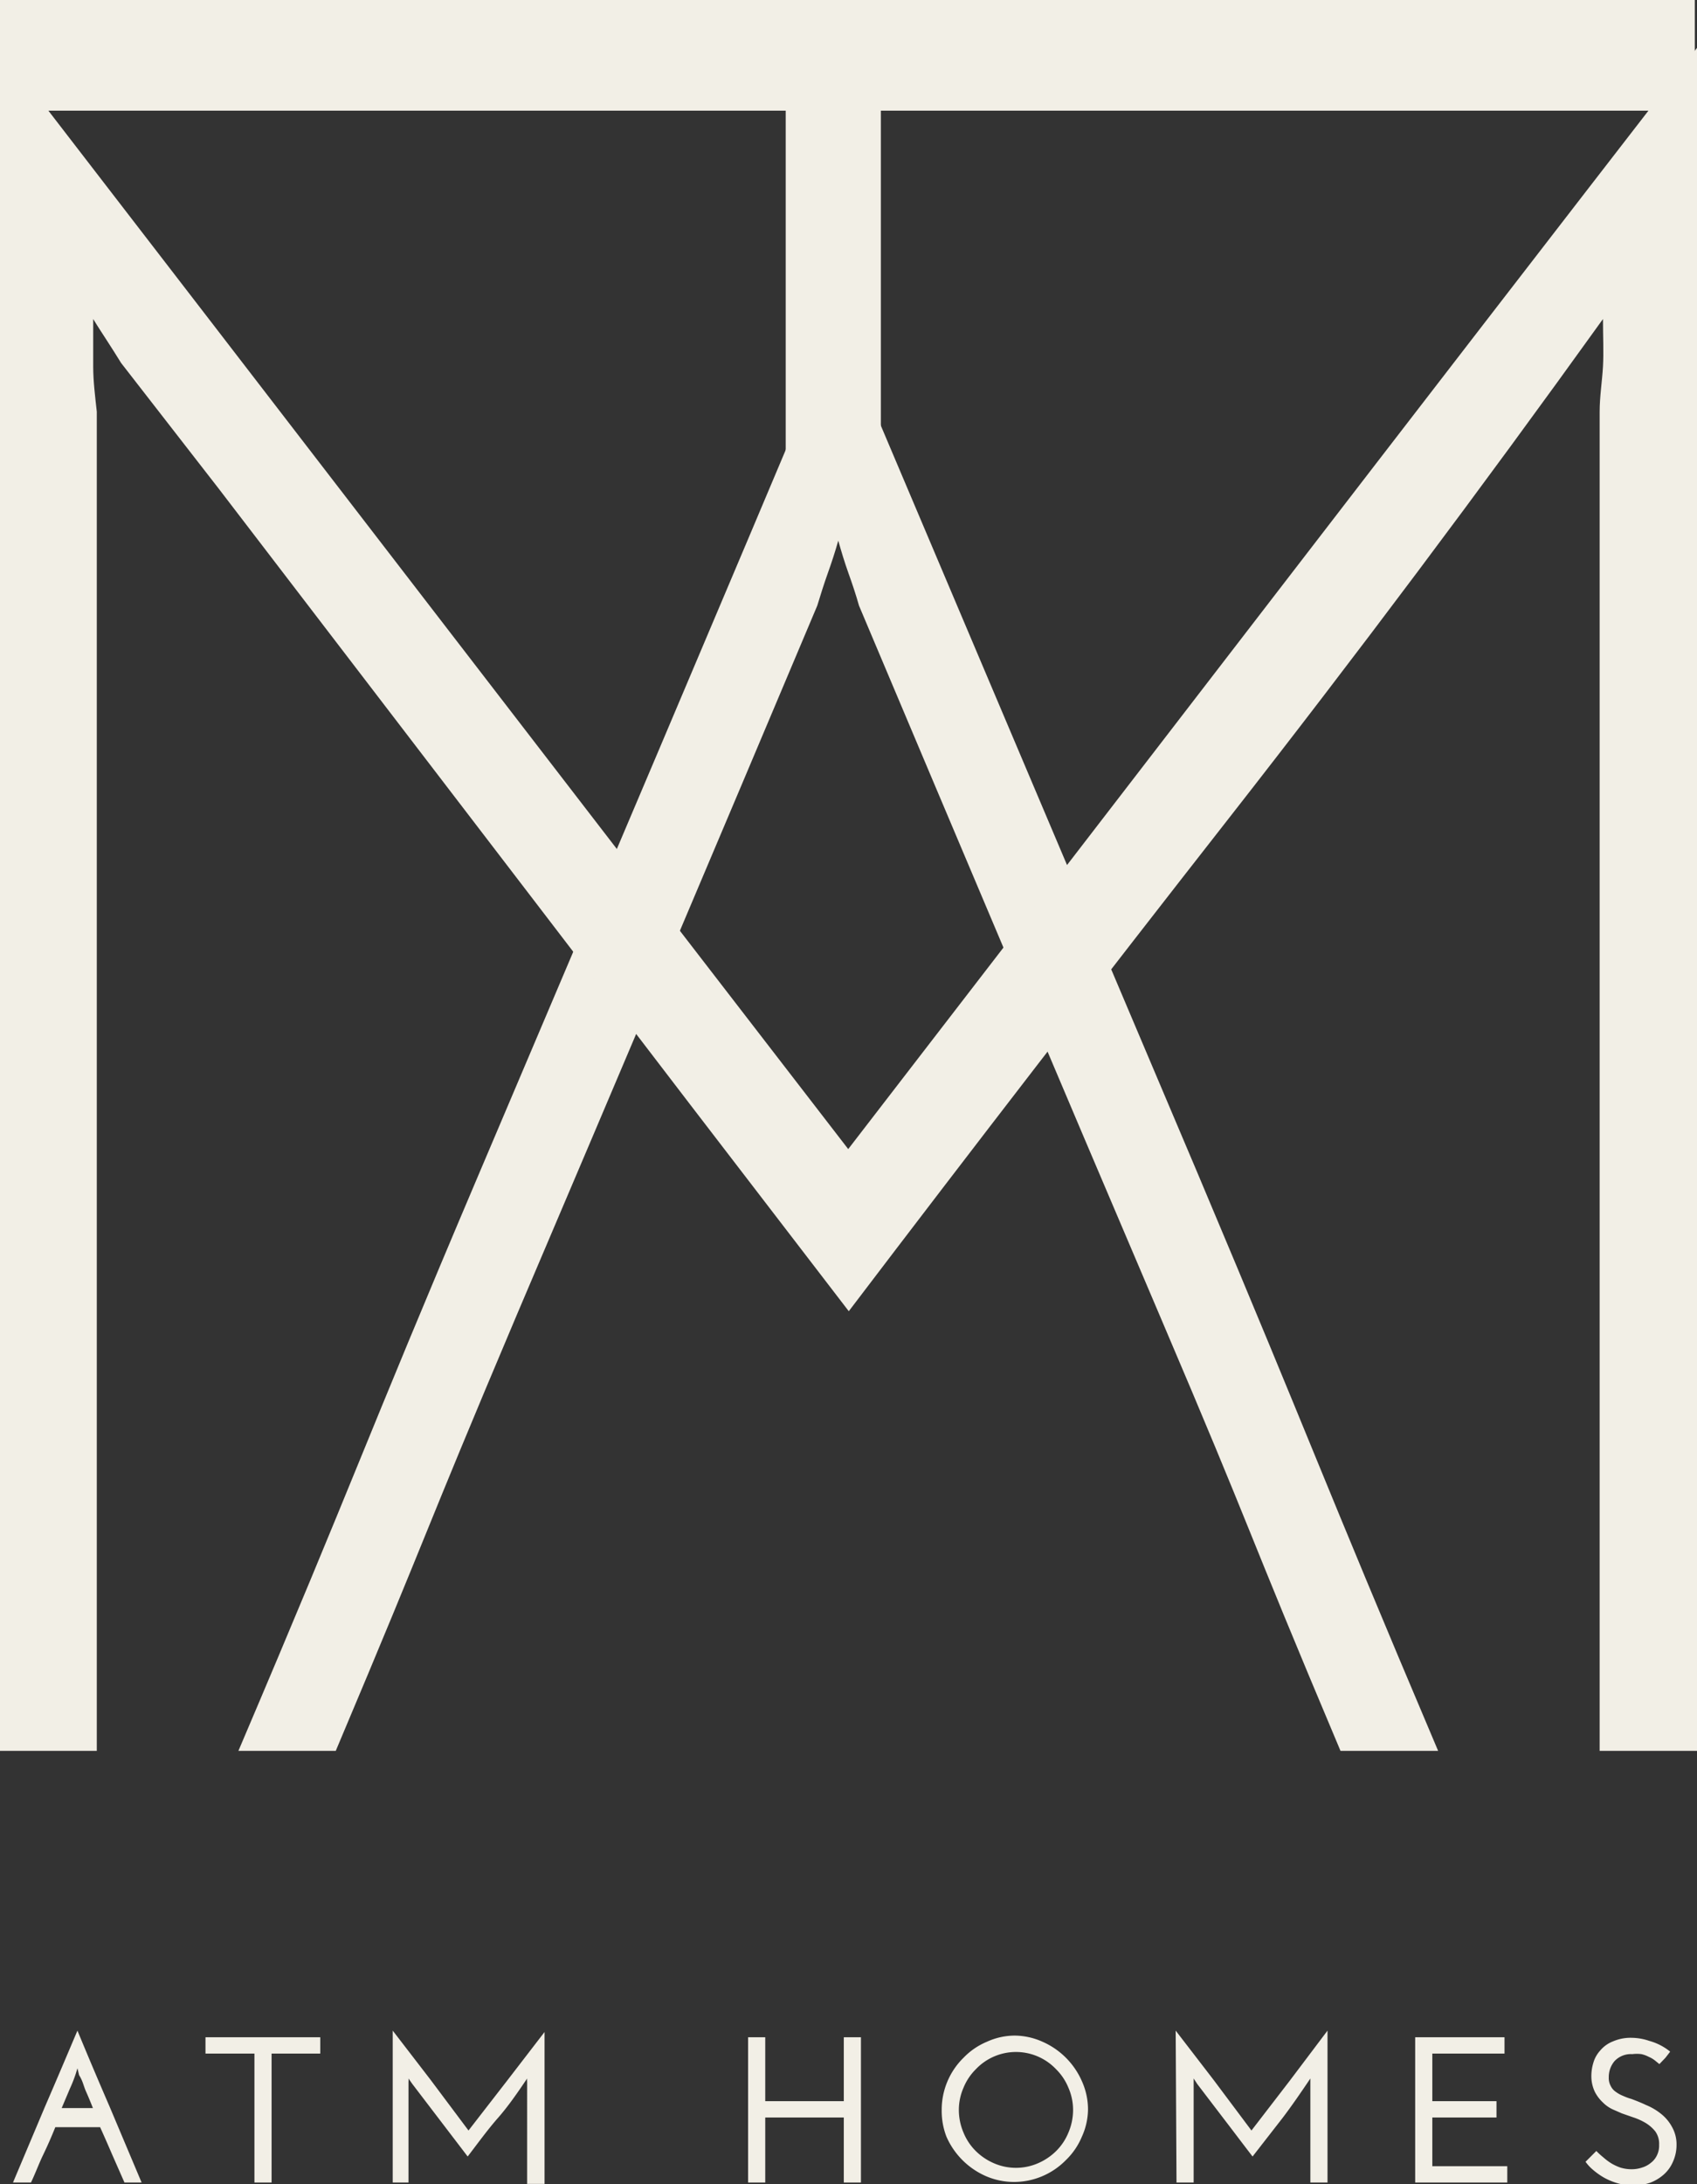
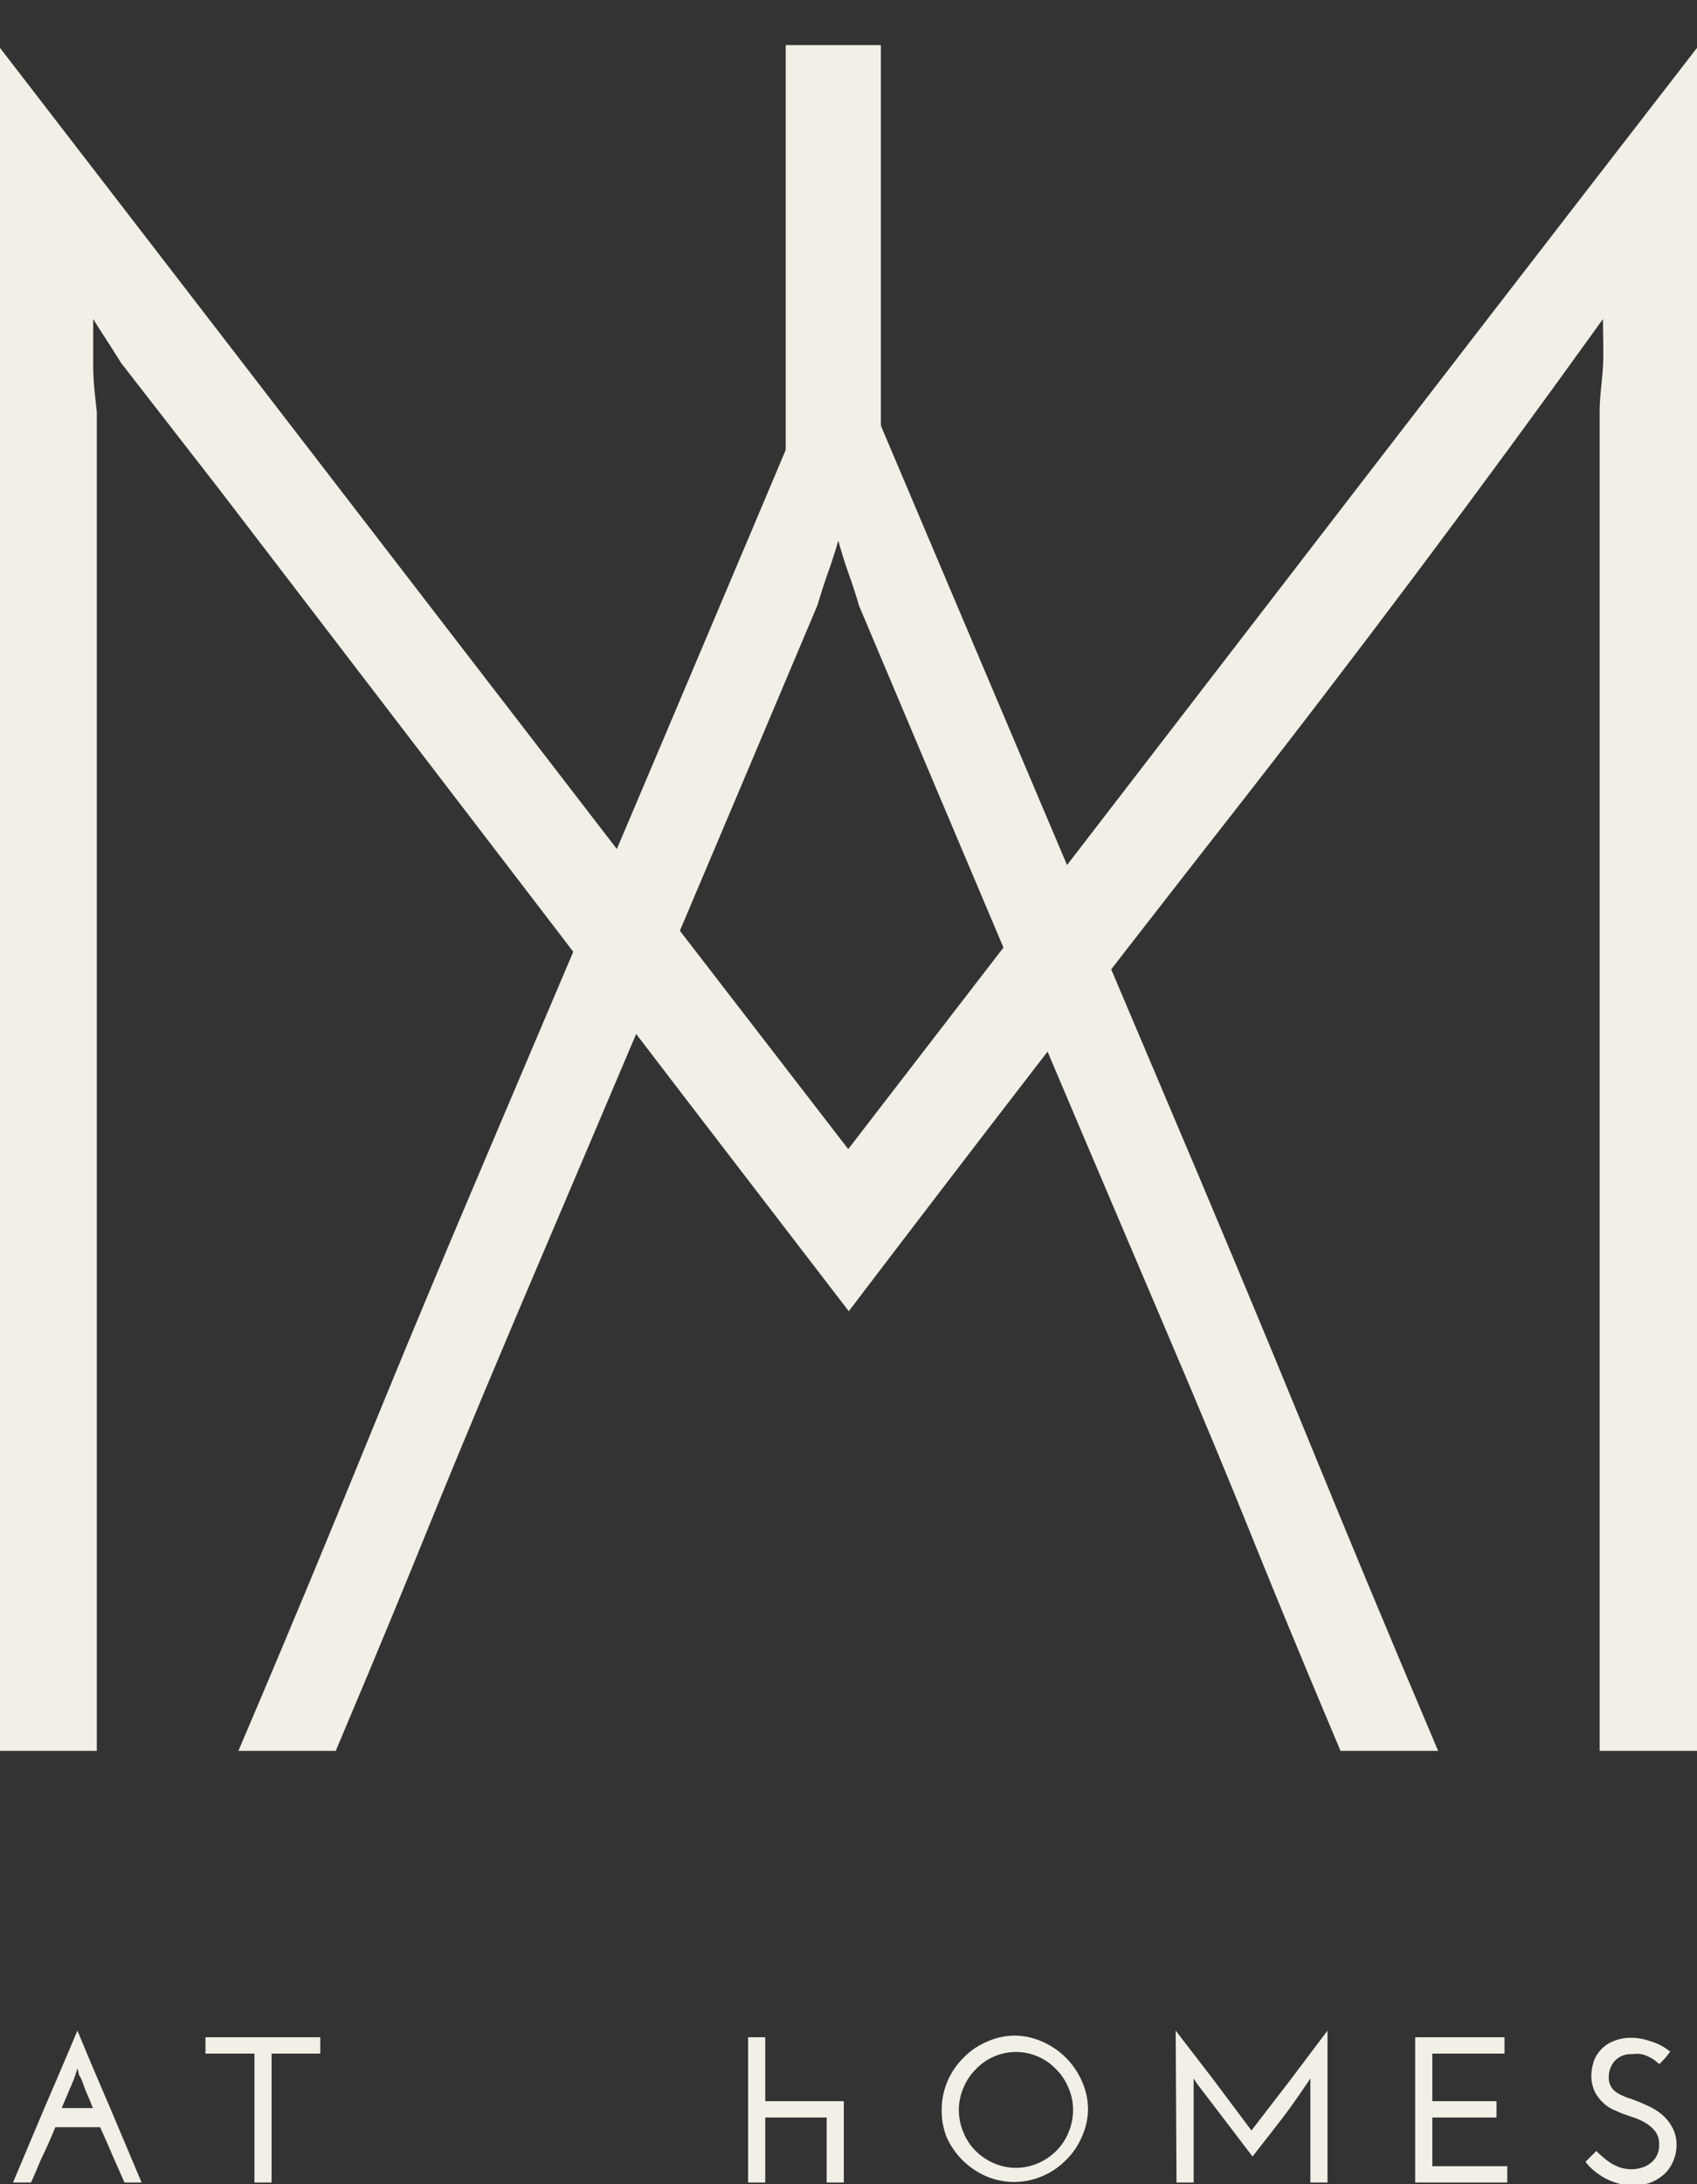
<svg xmlns="http://www.w3.org/2000/svg" viewBox="0 0 61.36 78.94">
  <rect x="0" y="0" width="61.36" height="78.94" fill="#333333" stroke="none" />
  <g id="Layer_2" data-name="Layer 2">
    <g id="Layer_1-2" data-name="Layer 1">
      <path d="M12.14,63.28H8.62C13,53,13,52.59,17.32,42.42S26,22,30.31,11.75l13,30.67C47.6,52.59,47.64,53,52,63.28H48.47c-3.63-8.6-2.95-7.33-6.56-15.79s-7.22-17-10.85-25.6c-.11-.39-.24-.78-.38-1.17s-.26-.79-.37-1.18c-.11.39-.24.79-.38,1.18s-.26.78-.38,1.17q-5.44,12.9-10.85,25.6C15.1,56,15.77,54.68,12.14,63.28Z" style="fill:#f2efe6" />
      <path d="M0,1.73q7.71,10,15.33,19.9t15.34,19.9q7.71-10,15.33-19.9T61.36,1.73V63.28H57.84V14.88c0-.55.09-1.1.12-1.63s0-1.1,0-1.72q-6.63,9.23-13.54,18.06T30.69,47.39q-5.79-7.53-11.4-14.87L7.9,17.65,4.38,13.12c-.17-.28-.34-.54-.5-.79s-.34-.52-.51-.8c0,.62,0,1.19,0,1.72s.07,1.08.13,1.63v48.4H0Z" style="fill:#f2efe6" />
      <path d="M31.85,1.63v16.3H28.41V1.63" style="fill:#f2efe6" />
-       <line y1="2" x2="61.28" y2="2" style="fill:#f2efe6;stroke:#f2efe6;stroke-miterlimit:10;stroke-width:4px" />
      <path d="M5.12,78.88H4.5l-.44-1c-.15-.35-.3-.69-.44-1H2c-.14.35-.29.69-.44,1s-.29.69-.44,1H.47l1.16-2.75c.39-.9.78-1.82,1.17-2.74.38.92.77,1.84,1.16,2.74ZM2.86,75l-.06-.25a4.93,4.93,0,0,1-.27.73l-.3.71H3.36c-.08-.2-.16-.4-.25-.6S3,75.22,2.86,75Z" style="fill:#f2efe6" />
      <path d="M11.58,73.63v.59H9.82v4.66H9.2V74.22H7.43v-.59Z" style="fill:#f2efe6" />
-       <path d="M14.2,73.39l1.37,1.78L16.94,77l1.38-1.78,1.37-1.78v5.49h-.63V75.36s0-.08,0-.12a.49.49,0,0,1,0-.12c-.33.49-.68,1-1.05,1.42s-.74.93-1.1,1.4l-1-1.31-1-1.31-.14-.2a.49.49,0,0,1,0,.12s0,.08,0,.12v3.52H14.2Z" style="fill:#f2efe6" />
-       <path d="M27.05,78.88V73.63h.62v2.31h2.84V73.63h.62v5.25h-.62V76.53H27.67v2.35Z" style="fill:#f2efe6" />
+       <path d="M27.05,78.88V73.63h.62v2.31h2.84V73.63v5.25h-.62V76.53H27.67v2.35Z" style="fill:#f2efe6" />
      <path d="M34.05,76.26a2.63,2.63,0,0,1,.79-1.89,2.52,2.52,0,0,1,.85-.58,2.43,2.43,0,0,1,1-.22,2.49,2.49,0,0,1,1,.22,2.77,2.77,0,0,1,1.43,1.43,2.49,2.49,0,0,1,.22,1,2.43,2.43,0,0,1-.22,1,2.52,2.52,0,0,1-.58.85,2.63,2.63,0,0,1-1.89.79,2.58,2.58,0,0,1-1-.21,2.77,2.77,0,0,1-1.43-1.43A2.58,2.58,0,0,1,34.05,76.26Zm.62,0a2.08,2.08,0,0,0,.17.82,2,2,0,0,0,.44.66,2.13,2.13,0,0,0,.65.44,2,2,0,0,0,1.61,0,2.13,2.13,0,0,0,.65-.44,2,2,0,0,0,.44-.66,2.08,2.08,0,0,0,.17-.82,2,2,0,0,0-.17-.81,2,2,0,0,0-.44-.66,2,2,0,0,0-2.91,0,2,2,0,0,0-.44.66A2,2,0,0,0,34.67,76.26Z" style="fill:#f2efe6" />
      <path d="M42.51,73.39l1.37,1.78L45.25,77l1.37-1.78L48,73.39v5.49h-.62V75.36s0-.08,0-.12,0-.08,0-.12c-.33.49-.68,1-1,1.42l-1.09,1.4c-.34-.44-.67-.88-1-1.31l-1-1.31-.13-.2a2844120921740.37,2844120921740.37,0,0,0,0,.24v3.52h-.62Z" style="fill:#f2efe6" />
      <path d="M51.17,78.88V73.63H54.4v.59H51.79v1.72h2.32v.59H51.79v1.76H54.5v.59Z" style="fill:#f2efe6" />
      <path d="M60.39,74.15l-.17.22L60,74.6l-.16-.13a.91.91,0,0,0-.22-.13,1.08,1.08,0,0,0-.27-.1,1.26,1.26,0,0,0-.33,0,.81.81,0,0,0-.64.25.89.89,0,0,0-.21.59.59.59,0,0,0,.07.31.53.53,0,0,0,.18.21,1.17,1.17,0,0,0,.27.15,2.09,2.09,0,0,0,.3.11c.16.06.34.13.53.22a2.17,2.17,0,0,1,.53.31,1.52,1.52,0,0,1,.4.47,1.28,1.28,0,0,1,.17.67,1.47,1.47,0,0,1-.13.6,1.29,1.29,0,0,1-.33.46,1.59,1.59,0,0,1-.5.3,2,2,0,0,1-.6.1,2.1,2.1,0,0,1-.56-.08,2.39,2.39,0,0,1-.49-.2,2.55,2.55,0,0,1-.4-.28,1.54,1.54,0,0,1-.28-.3l.39-.39a2.61,2.61,0,0,0,.24.22,2.21,2.21,0,0,0,.29.22,1.77,1.77,0,0,0,.34.16,1.35,1.35,0,0,0,.41.06,1.15,1.15,0,0,0,.37-.06.9.9,0,0,0,.32-.17.73.73,0,0,0,.22-.27.79.79,0,0,0,.08-.38.77.77,0,0,0-.14-.49,1.34,1.34,0,0,0-.36-.31,2.28,2.28,0,0,0-.45-.2l-.4-.14-.32-.14a1.23,1.23,0,0,1-.36-.25,1.41,1.41,0,0,1-.29-.38,1.32,1.32,0,0,1-.13-.56,1.66,1.66,0,0,1,.07-.49,1.11,1.11,0,0,1,.25-.45,1.14,1.14,0,0,1,.46-.33,1.6,1.6,0,0,1,.69-.13,2,2,0,0,1,.62.11A2.05,2.05,0,0,1,60.39,74.15Z" style="fill:#f2efe6" />
    </g>
  </g>
</svg>